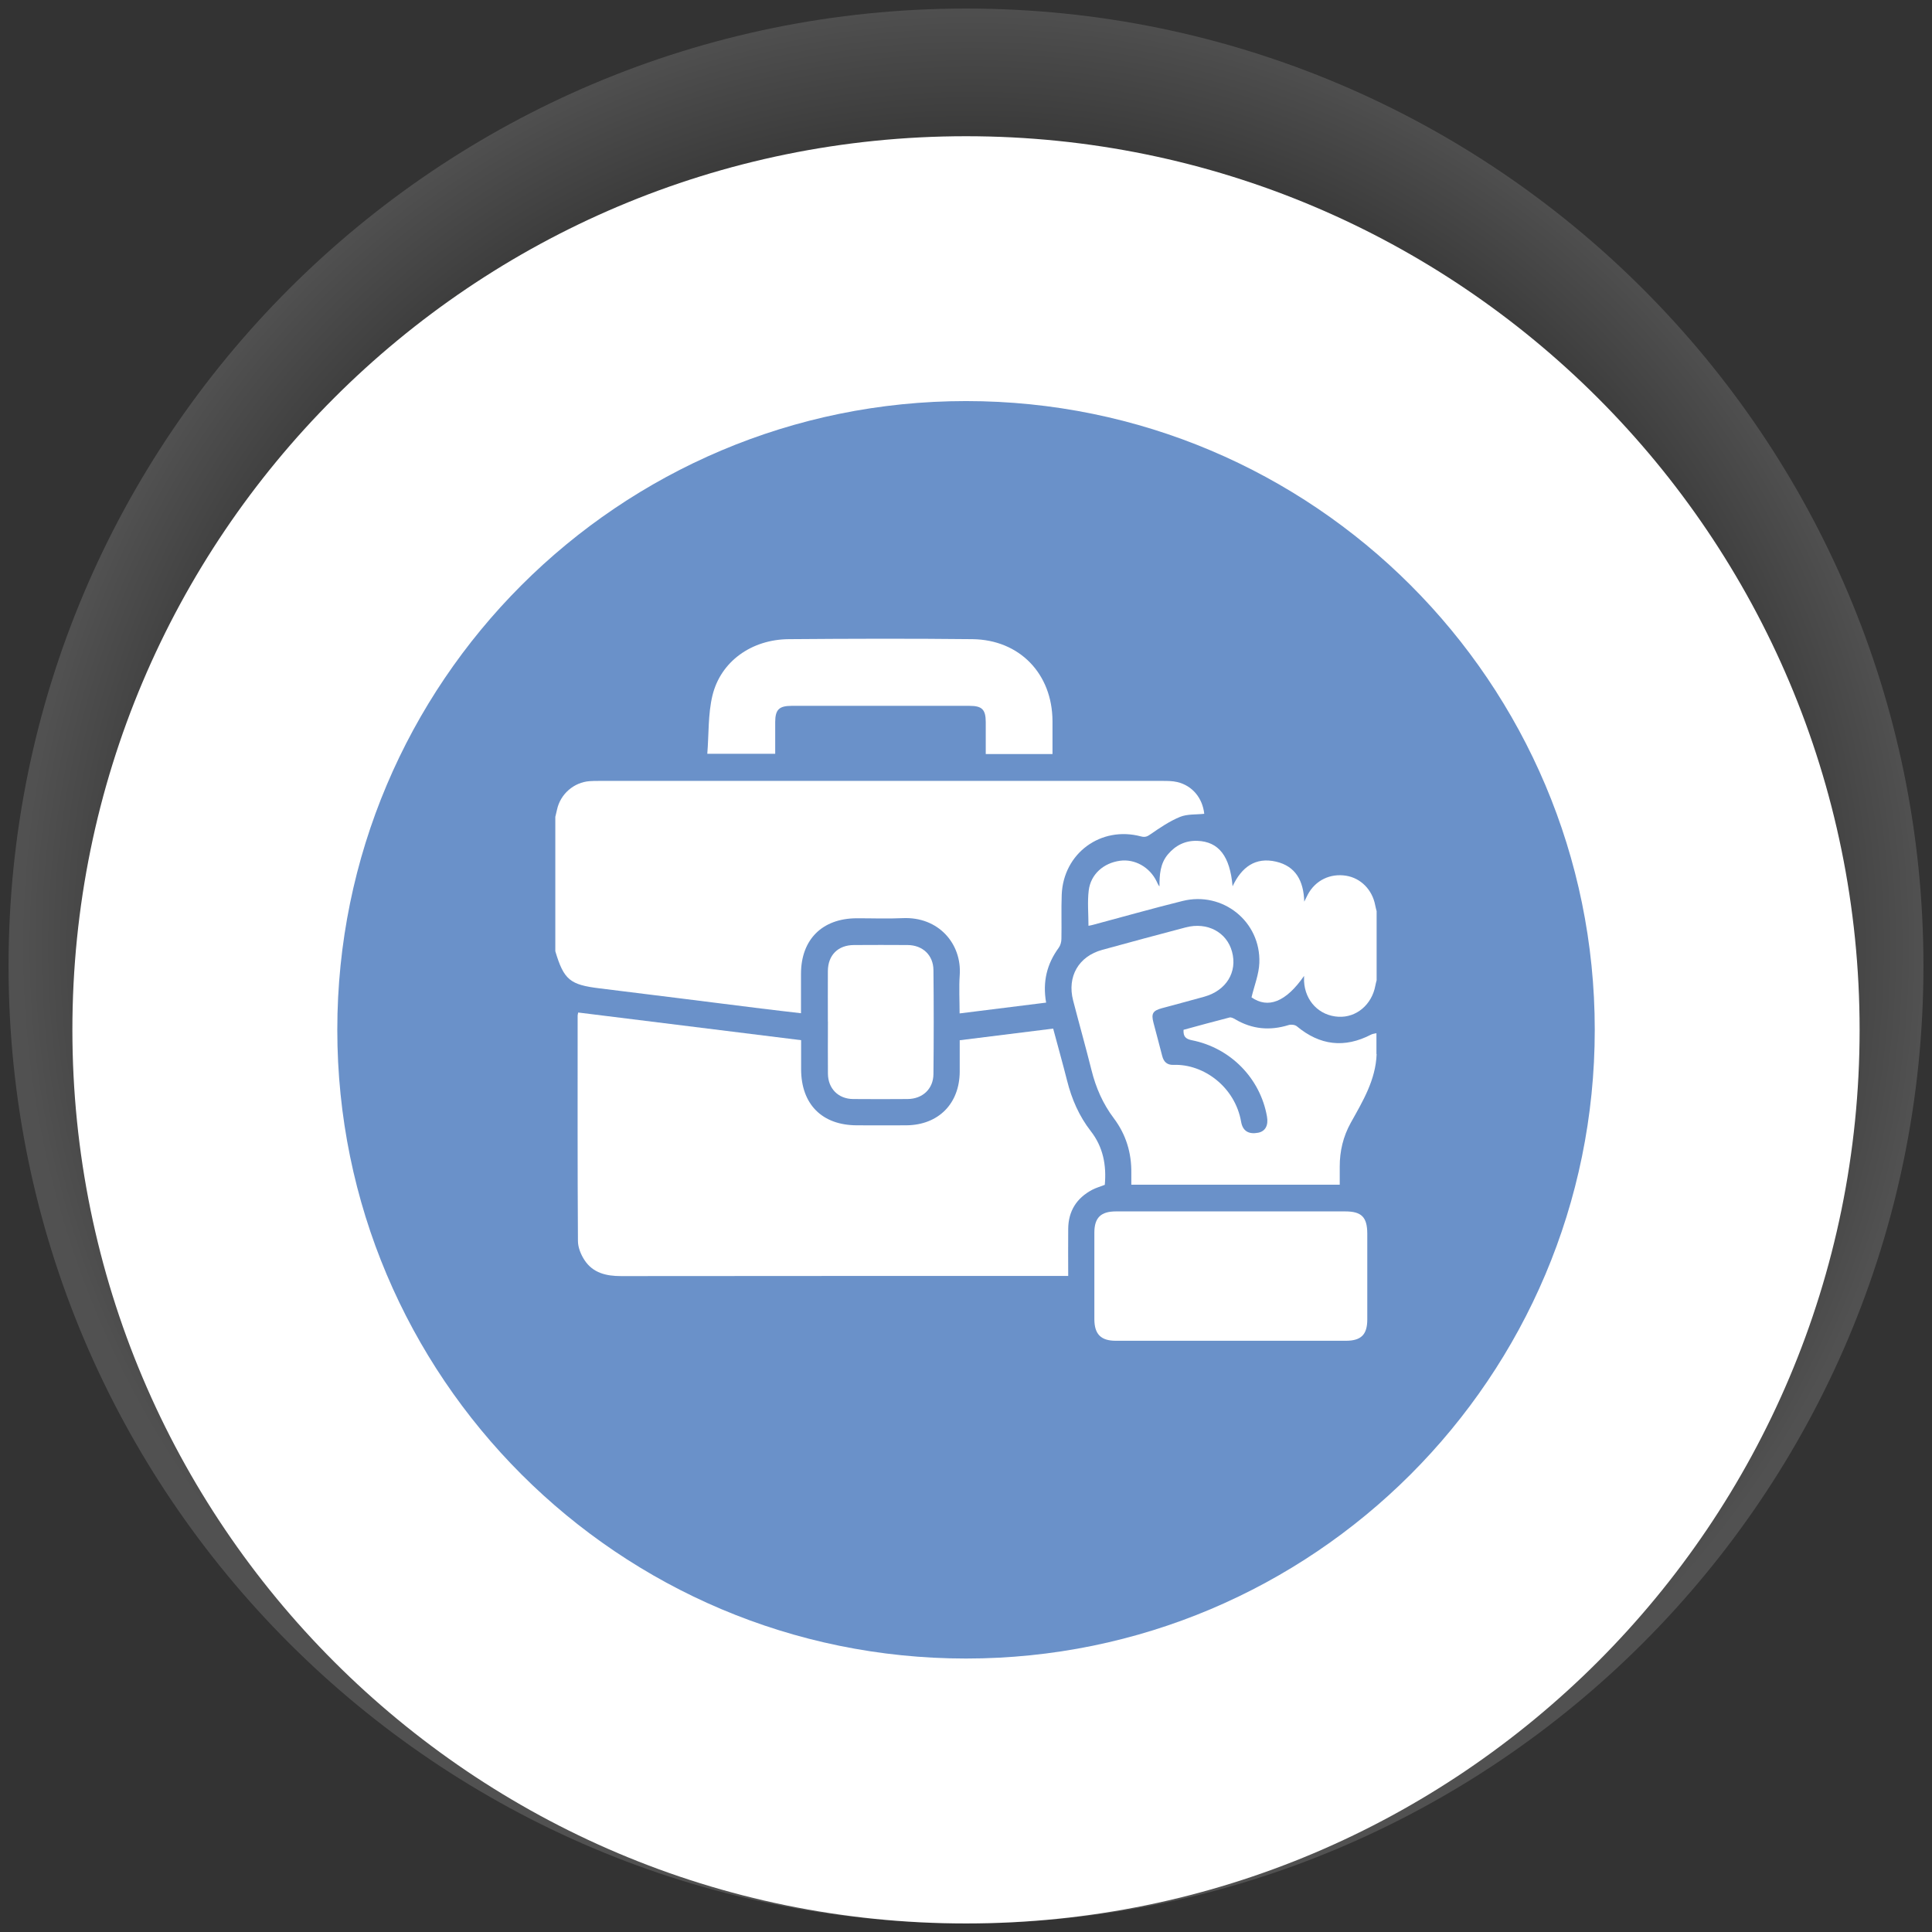
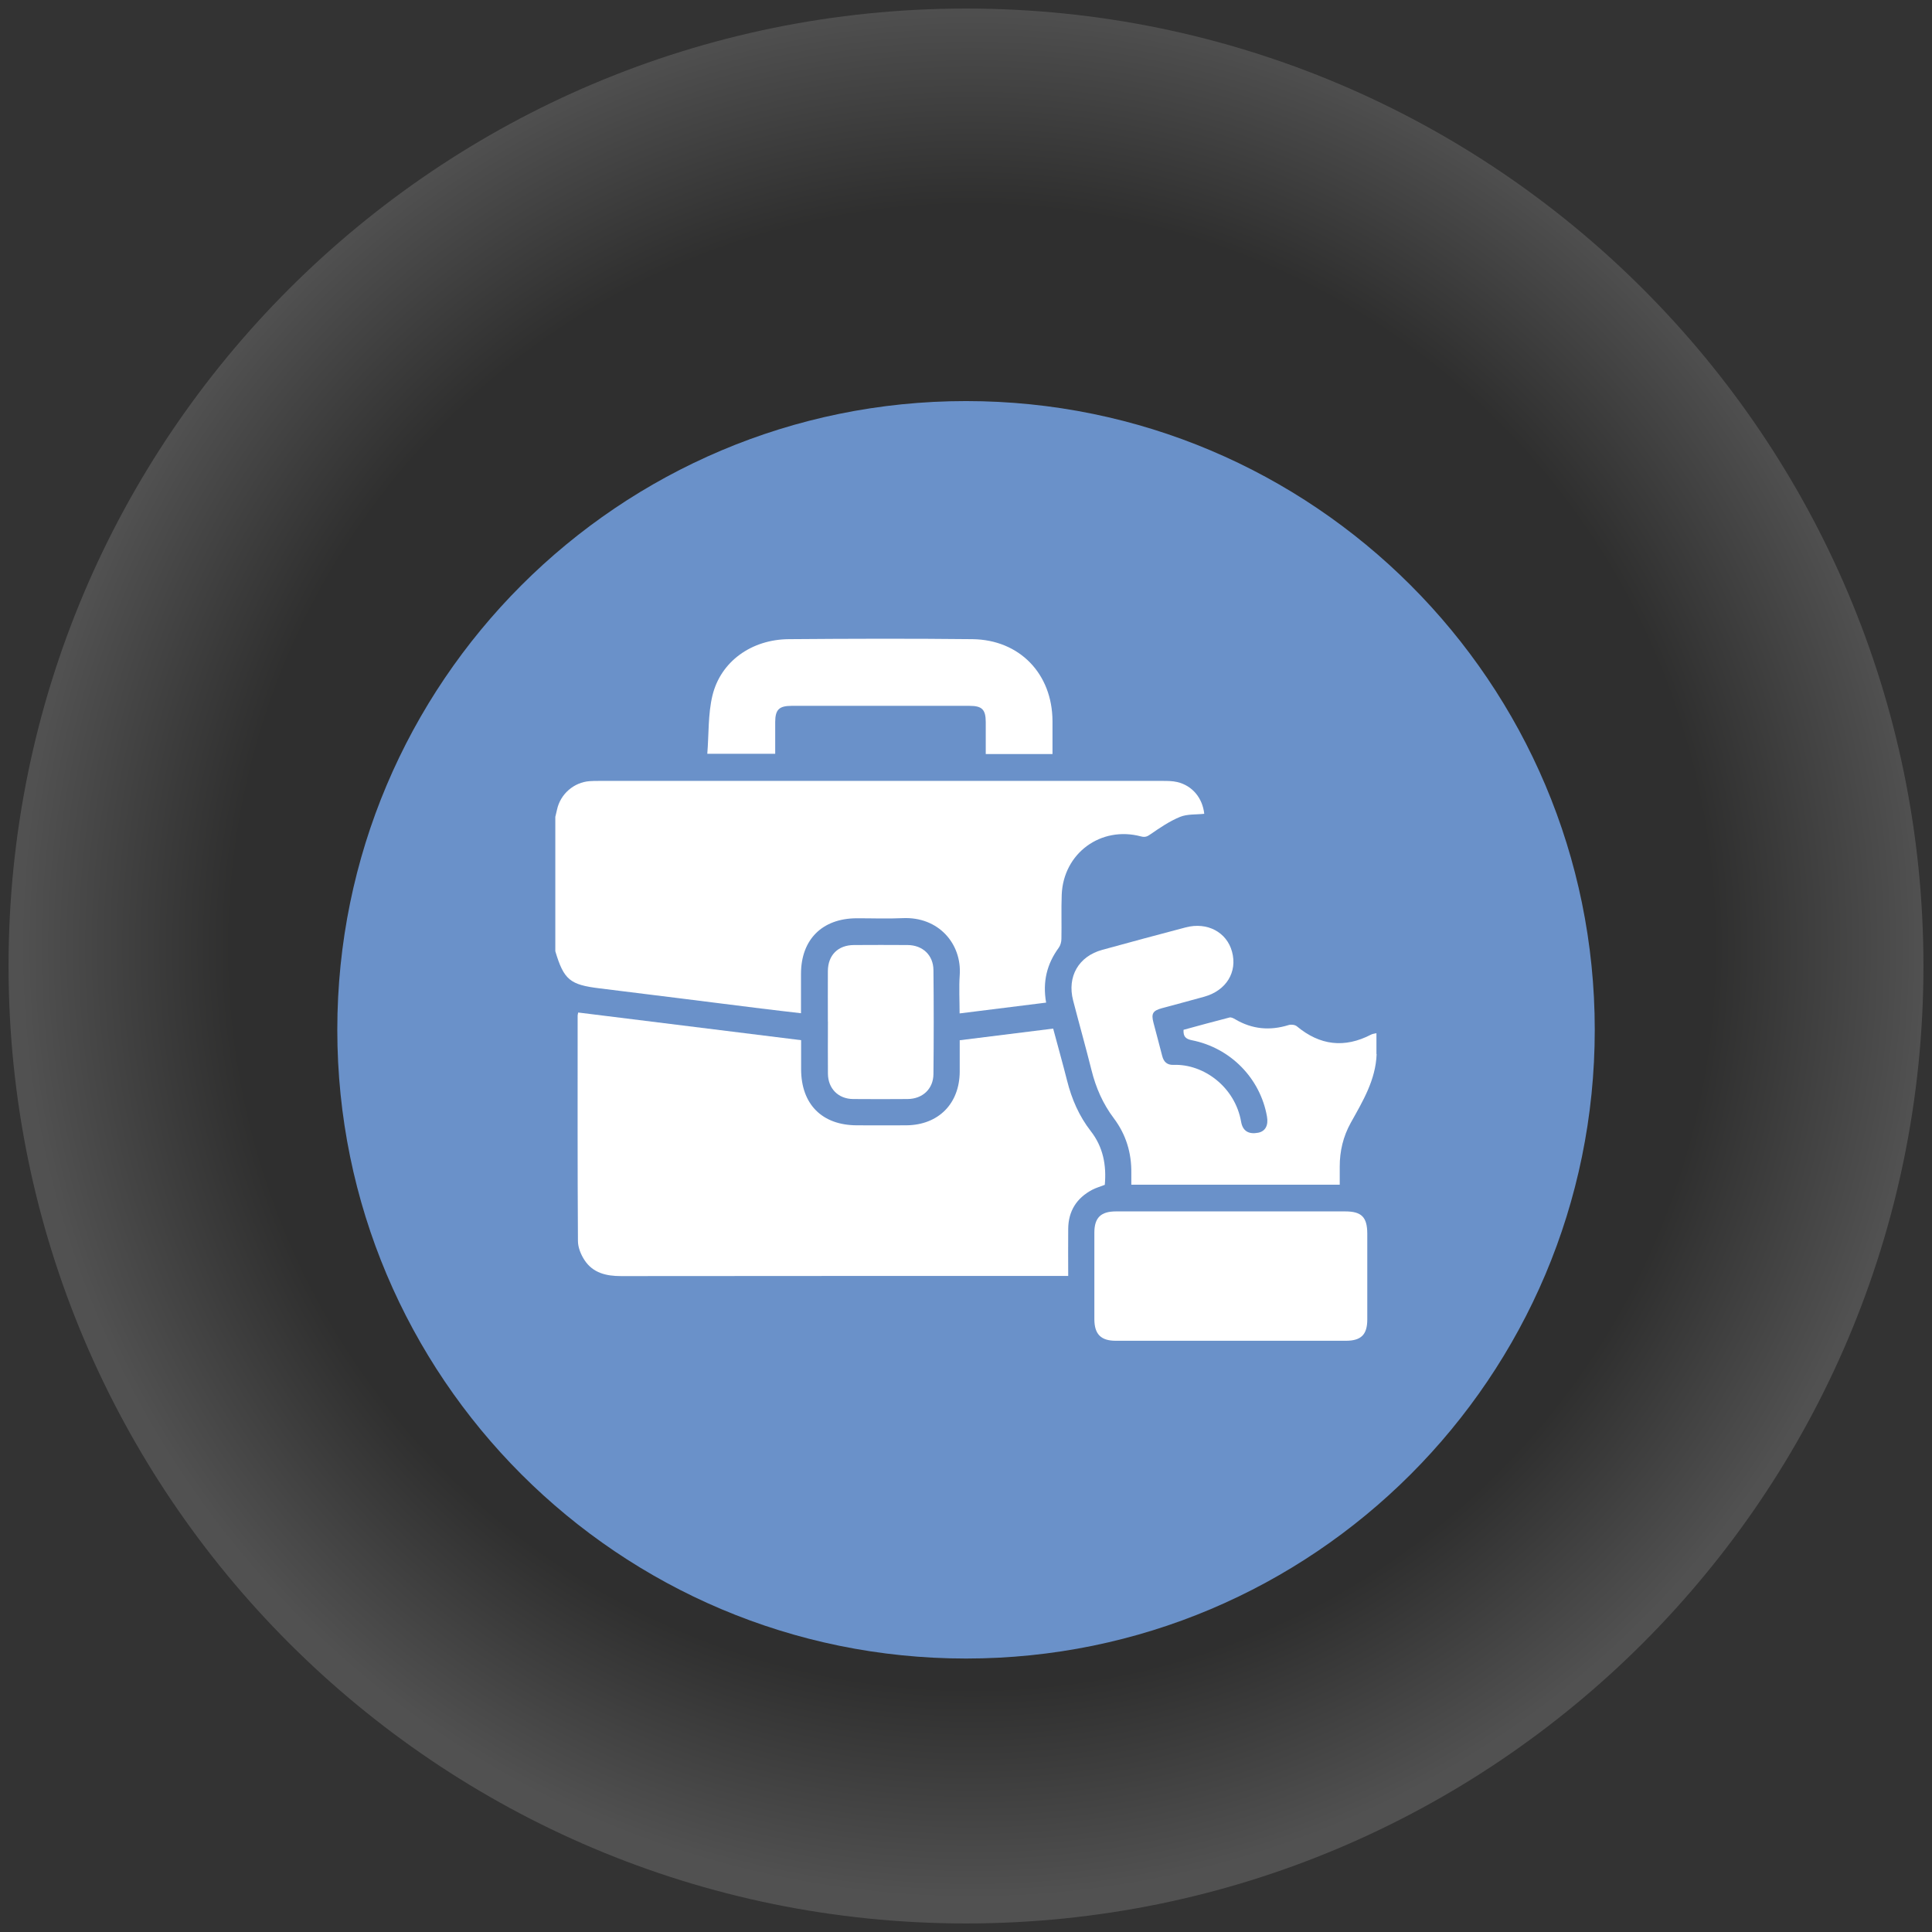
<svg xmlns="http://www.w3.org/2000/svg" viewBox="0 0 318.41 318.41">
  <rect x="0" y="0" width="318.41" height="318.41" fill="#333333" stroke="none" />
  <defs>
    <style>.cls-1{fill:url(#Degradado_sin_nombre_6);}.cls-2{fill:#fff;}.cls-3{fill:none;}.cls-4{clip-path:url(#clippath-1);}.cls-5{mix-blend-mode:multiply;opacity:.15;}.cls-6{isolation:isolate;}.cls-7{fill:#6a91c9;}.cls-8{clip-path:url(#clippath);}</style>
    <clipPath id="clippath">
      <rect class="cls-3" width="318.41" height="318.41" />
    </clipPath>
    <clipPath id="clippath-1">
      <path class="cls-3" d="M1.41,159.2C1.41,72.06,72.06,1.41,159.2,1.41s157.8,70.65,157.8,157.79-70.65,157.8-157.8,157.8S1.41,246.35,1.41,159.2" />
    </clipPath>
    <radialGradient id="Degradado_sin_nombre_6" cx="1232.24" cy="2467.89" fx="1232.24" fy="2467.89" r="1.41" gradientTransform="translate(-137812.75 276483.8) scale(111.97 -111.97)" gradientUnits="userSpaceOnUse">
      <stop offset="0" stop-color="#1d1d1b" />
      <stop offset=".78" stop-color="#1d1d1b" />
      <stop offset="1" stop-color="#fff" />
    </radialGradient>
    <clipPath id="clippath-2">
-       <path class="cls-3" d="M55.59,169.72c0,57.23,46.39,103.62,103.62,103.62s103.62-46.39,103.62-103.62-46.39-103.61-103.62-103.61-103.62,46.39-103.62,103.61" />
+       <path class="cls-3" d="M55.59,169.72c0,57.23,46.39,103.62,103.62,103.62" />
    </clipPath>
  </defs>
  <g class="cls-6">
    <g id="Capa_1">
      <g class="cls-5">
        <g class="cls-8">
          <g class="cls-4">
            <rect class="cls-1" x="1.41" y="1.41" width="315.59" height="315.59" />
          </g>
        </g>
      </g>
-       <path class="cls-2" d="M11.93,169.72C11.93,88.39,77.87,22.45,159.2,22.45s147.28,65.94,147.28,147.27-65.94,147.28-147.28,147.28S11.93,251.06,11.93,169.72" />
      <path class="cls-7" d="M55.59,169.72c0-57.23,46.39-103.62,103.62-103.62s103.62,46.39,103.62,103.62-46.39,103.62-103.62,103.62-103.62-46.39-103.62-103.62" />
      <path class="cls-2" d="M91.53,134.59c.09-.38.19-.76.27-1.15.55-2.57,2.77-4.51,5.38-4.7.53-.04,1.06-.04,1.58-.04,30.93,0,61.85,0,92.78,0,.83,0,1.69,0,2.49.19,2.49.59,4.16,2.64,4.44,5.23-1.34.15-2.79.02-3.99.51-1.71.7-3.29,1.77-4.82,2.83-.57.4-.91.57-1.61.39-6.62-1.77-12.8,2.77-13.07,9.61-.09,2.42,0,4.85-.05,7.27,0,.49-.15,1.06-.43,1.45-1.95,2.66-2.7,5.6-2.09,9.06-4.72.59-9.4,1.17-14.26,1.78,0-2.19-.12-4.26.02-6.3.37-5.12-3.45-9.7-9.46-9.4-2.5.12-5.02.01-7.53.02-5.67.02-9.16,3.5-9.17,9.14,0,2.11,0,4.22,0,6.51-2.27-.27-4.44-.51-6.59-.78-8.87-1.1-17.73-2.24-26.6-3.32-4.87-.59-5.89-1.39-7.3-6.12,0-7.4,0-14.8,0-22.21Z" />
      <path class="cls-2" d="M226.88,173.72c-.15,4.26-2.28,7.77-4.27,11.34-1.24,2.24-1.82,4.66-1.81,7.22,0,.96,0,1.92,0,2.97h-34.35c0-.64,0-1.28,0-1.92.05-3.33-.88-6.36-2.87-9.01-1.81-2.4-2.97-5.05-3.69-7.95-.96-3.84-2.04-7.65-3.03-11.48-1.02-3.94.9-7.28,4.81-8.35,4.58-1.26,9.16-2.49,13.75-3.7,3.54-.93,6.76.78,7.63,4.01.91,3.35-.94,6.39-4.56,7.41-2.33.66-4.67,1.26-7,1.9-1.5.41-1.78.89-1.39,2.38.47,1.83.98,3.65,1.44,5.48.25,1,.83,1.52,1.87,1.48,4.98-.18,10.15,3.66,11.14,9.39.27,1.54,1.27,2.09,2.82,1.79,1.17-.23,1.7-1.21,1.44-2.67-1.11-6.29-5.99-11.3-12.37-12.57-1.04-.21-1.44-.61-1.38-1.72,2.5-.68,5.04-1.38,7.58-2.03.28-.07.67.14.96.31,2.79,1.64,5.7,1.89,8.77.94.4-.13,1.05-.06,1.36.2,3.8,3.16,7.86,3.65,12.26,1.36.26-.13.57-.15.86-.22v3.44Z" />
-       <path class="cls-2" d="M226.88,161.56c-.07.29-.16.58-.21.88-.58,3.14-3.13,5.29-6.08,5.13-3.16-.17-5.5-2.58-5.67-5.85-.01-.24,0-.49,0-.88-3.01,4.34-5.96,5.42-8.66,3.53.47-1.96,1.22-3.8,1.29-5.67.26-6.82-6.04-11.86-12.66-10.21-4.95,1.23-9.86,2.62-14.79,3.94-.21.06-.42.09-.71.15,0-1.99-.19-3.93.04-5.82.33-2.68,2.44-4.53,5.16-4.9,2.44-.33,4.89,1.05,6.03,3.4.13.27.24.55.47.84,0-1.9.1-3.76,1.39-5.29,1.27-1.51,2.89-2.3,4.86-2.23,3.51.13,5.37,2.51,5.8,7.49,1.48-3.16,3.76-4.86,7.18-4.06,3.18.75,4.53,3.11,4.63,6.59.3-.6.44-.89.59-1.18,1.25-2.33,3.68-3.52,6.32-3.09,2.41.39,4.3,2.31,4.78,4.84.06.34.16.67.24,1v11.37Z" />
      <path class="cls-2" d="M95.29,166.87c12.24,1.52,24.42,3.03,36.74,4.56,0,1.65,0,3.22,0,4.79.01,5.77,3.45,9.23,9.19,9.24,2.73,0,5.46.03,8.19,0,5.26-.06,8.73-3.57,8.76-8.84,0-1.67,0-3.34,0-5.18,5.14-.64,10.22-1.28,15.4-1.92.78,2.92,1.58,5.75,2.3,8.6.76,3.03,1.98,5.83,3.9,8.3,2.04,2.62,2.6,5.61,2.31,8.85-.71.28-1.43.48-2.08.82-2.55,1.35-3.91,3.48-3.95,6.39-.03,2.54,0,5.09,0,7.81-.62,0-1.09,0-1.56,0-24.05,0-48.1-.01-72.15.02-2.43,0-4.61-.51-6-2.62-.6-.91-1.09-2.1-1.09-3.17-.08-12.38-.05-24.76-.05-37.13,0-.13.04-.25.09-.51Z" />
      <path class="cls-2" d="M202.81,199.65c6.3,0,12.59,0,18.89,0,2.7,0,3.63.94,3.64,3.67,0,4.71,0,9.42,0,14.13,0,2.51-1.01,3.52-3.54,3.52-12.64,0-25.27,0-37.91,0-2.46,0-3.52-1.09-3.53-3.55,0-4.76,0-9.51,0-14.27,0-2.46,1.07-3.5,3.56-3.5,6.3,0,12.59,0,18.89,0Z" />
      <path class="cls-2" d="M173.46,124.27h-11c0-1.79,0-3.53,0-5.28-.01-2.06-.61-2.66-2.68-2.66-9.77,0-19.55,0-29.32,0-2.06,0-2.69.63-2.7,2.66,0,1.71,0,3.42,0,5.24h-11.19c.26-3.24.11-6.51.84-9.57,1.35-5.64,6.45-9.28,12.6-9.32,10.08-.08,20.17-.11,30.25,0,7.78.09,13.17,5.71,13.2,13.5,0,1.76,0,3.51,0,5.43Z" />
      <path class="cls-2" d="M136.44,168.36c0-2.77-.02-5.55,0-8.32.02-2.63,1.67-4.28,4.3-4.29,2.95-.02,5.9-.02,8.85,0,2.46.02,4.22,1.65,4.25,4.11.06,5.72.06,11.45,0,17.17-.03,2.45-1.8,4.08-4.26,4.1-2.99.02-5.99.03-8.98,0-2.44-.02-4.13-1.72-4.15-4.18-.03-2.86,0-5.72,0-8.58Z" />
    </g>
  </g>
</svg>